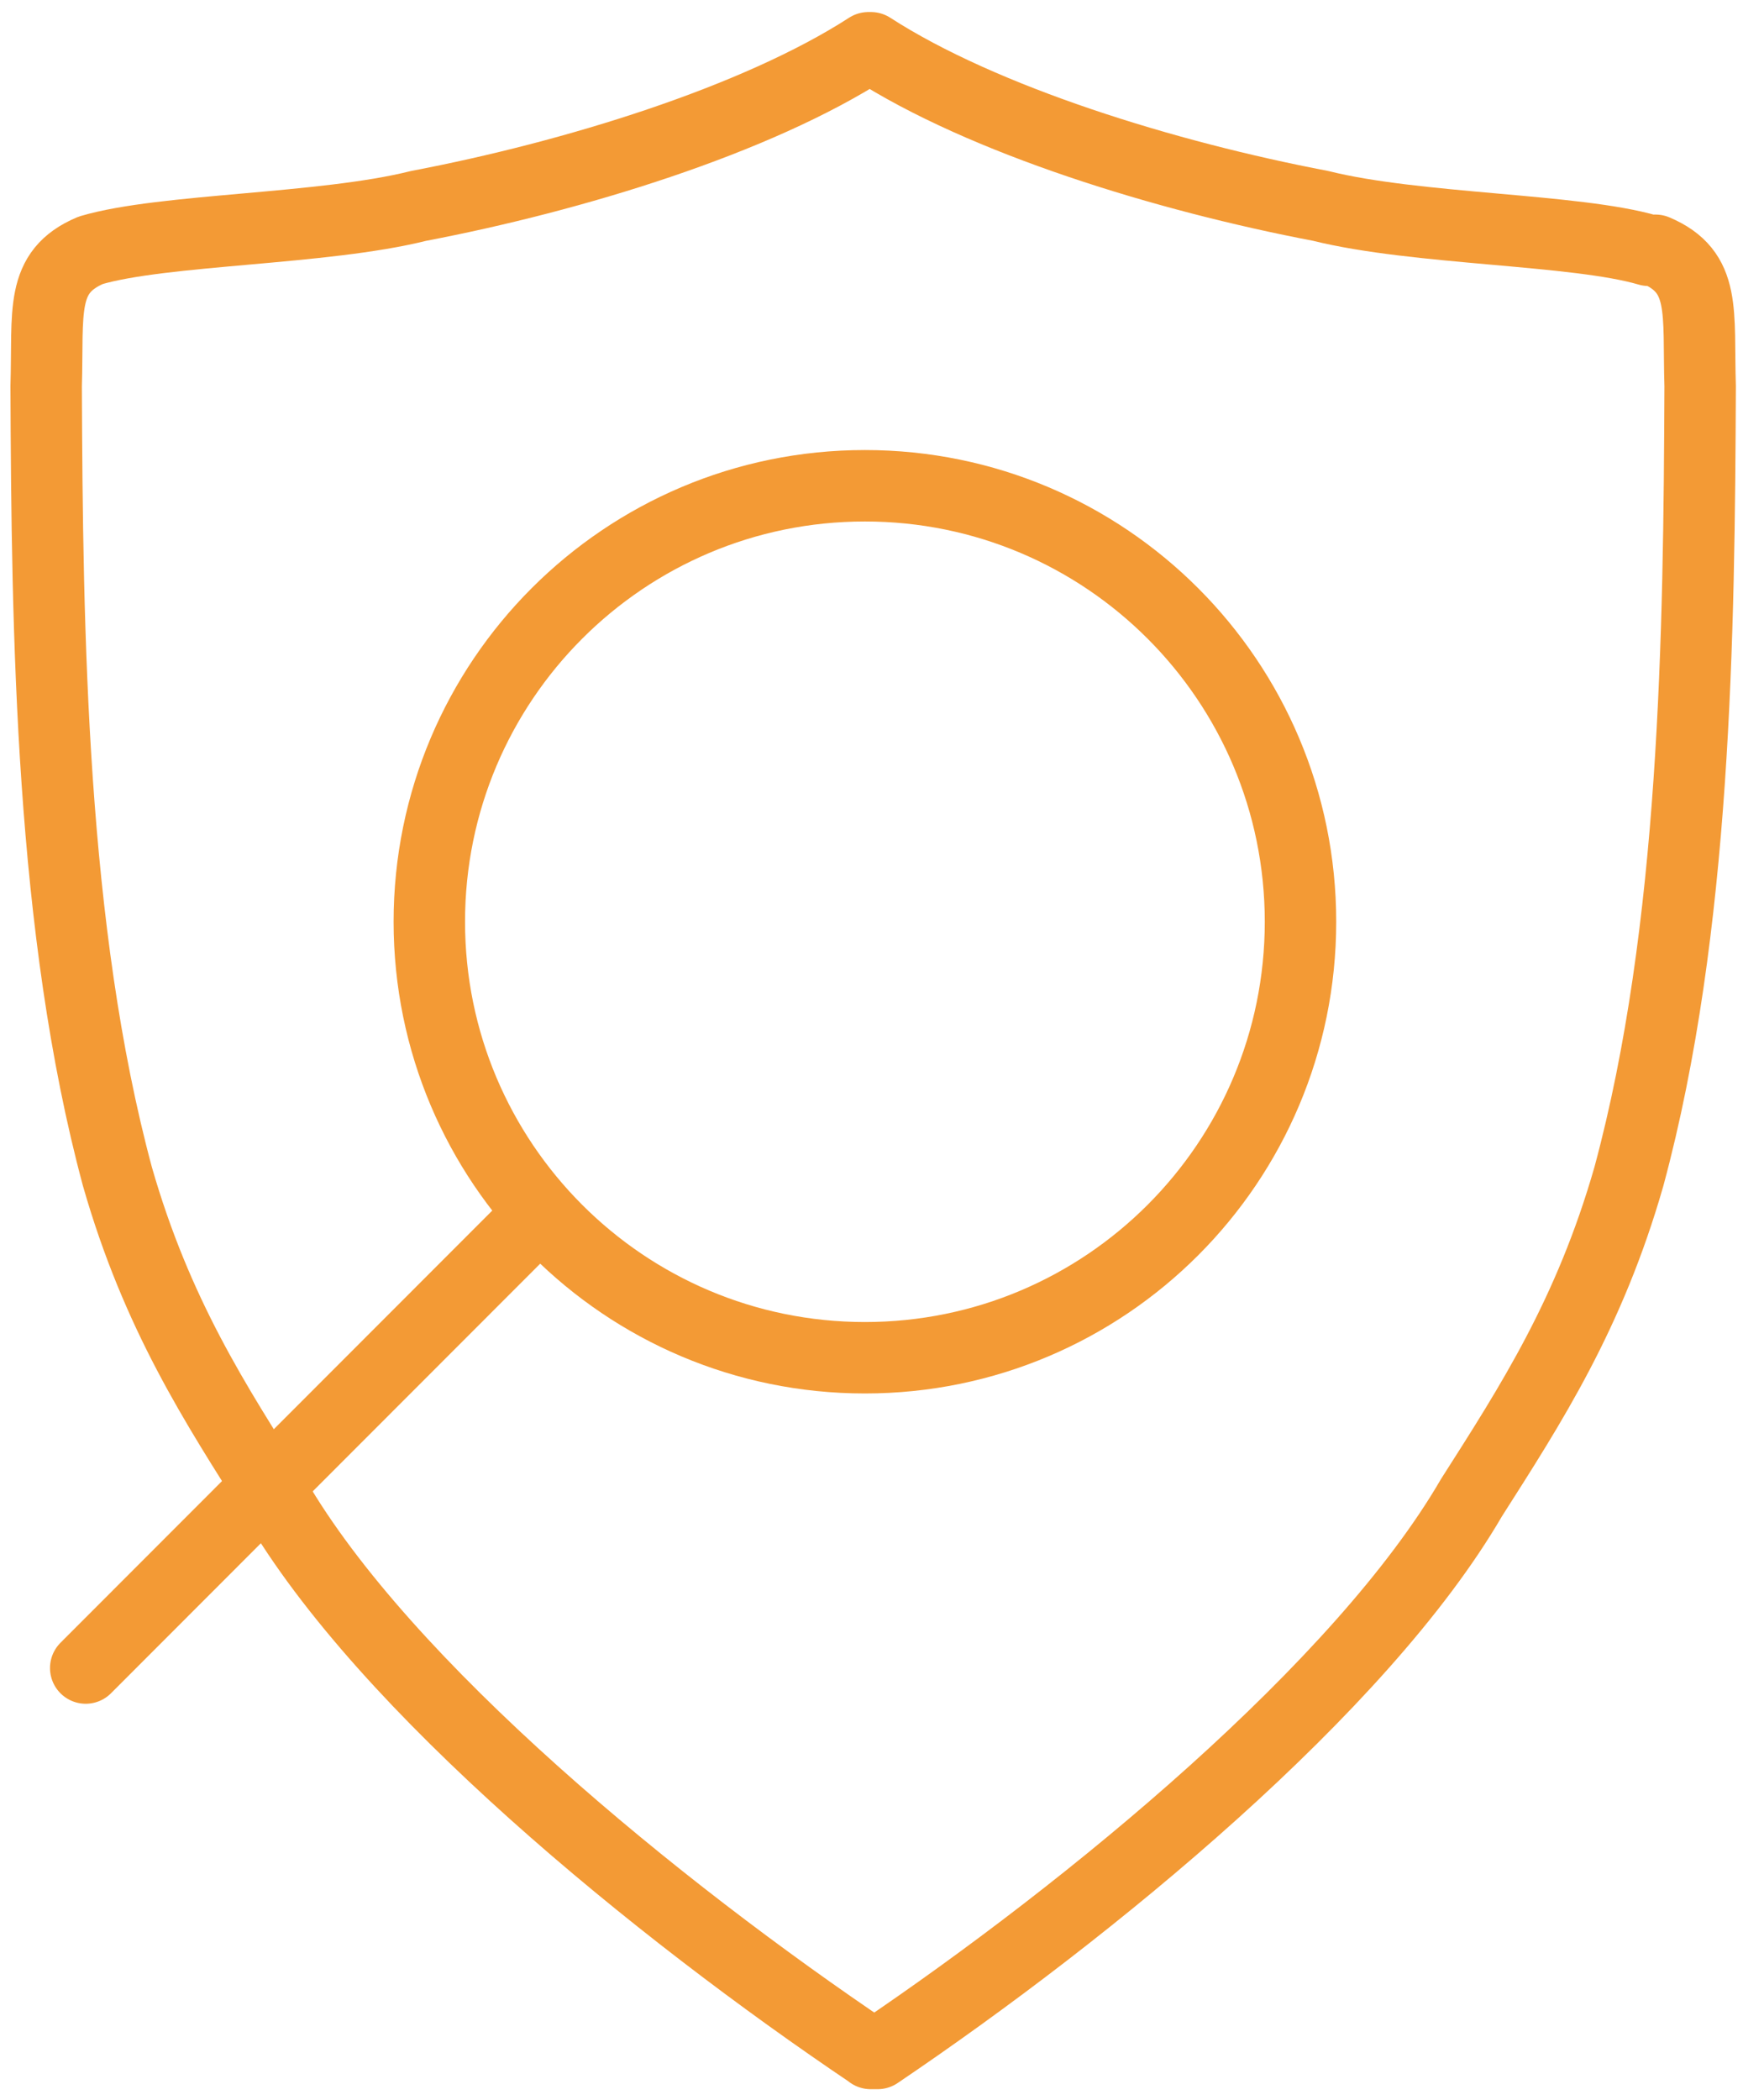
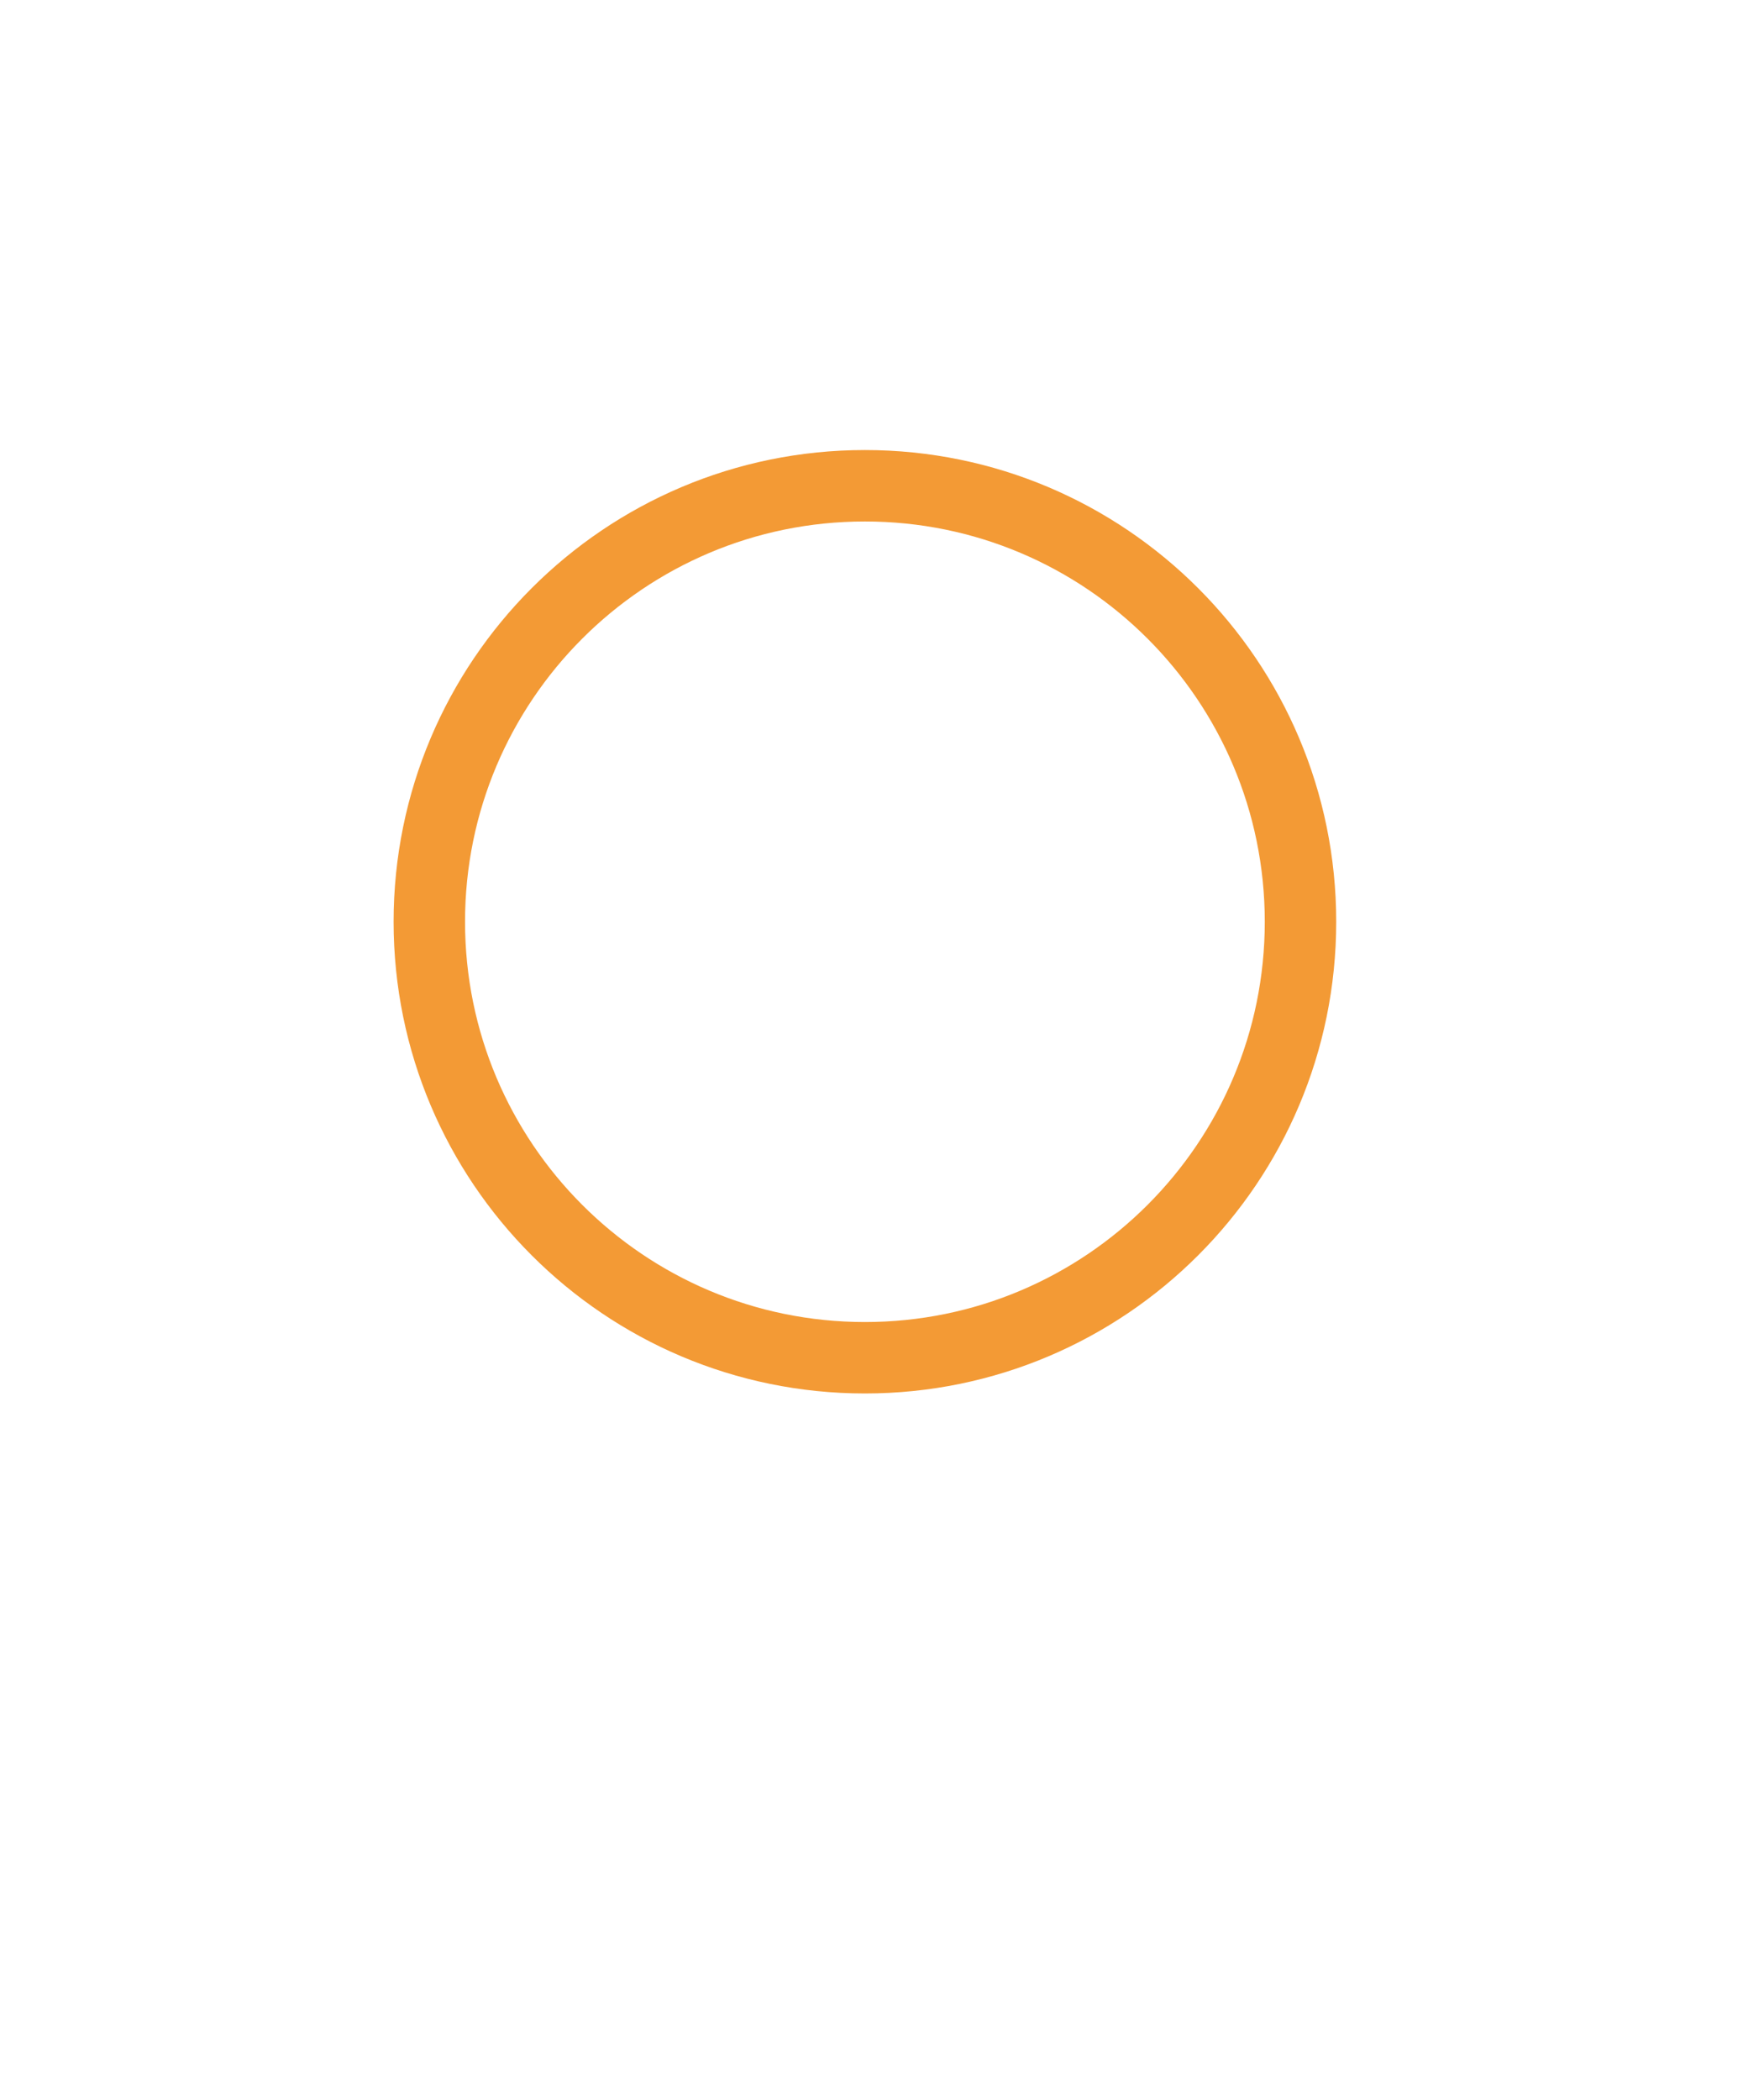
<svg xmlns="http://www.w3.org/2000/svg" width="122" height="147" viewBox="0 0 122 147" fill="none">
-   <path d="M60.959 143.728C45.977 133.638 26.932 118.084 19.241 104.835C15.073 98.271 10.975 91.97 8.219 82.351C3.562 65.052 3.301 44.348 3.231 27.032C3.388 21.795 2.76 19.037 6.353 17.518C11.445 16.017 22.607 16.087 29.304 14.411C40.117 12.351 52.919 8.423 60.784 3.343H60.959C68.824 8.423 81.625 12.351 92.438 14.411C99.153 16.087 110.297 16.017 115.39 17.518H115.878C119.453 19.037 118.843 21.777 119 27.032C118.93 44.348 118.686 65.052 114.012 82.351C111.256 91.97 107.175 98.271 102.99 104.835C95.299 118.067 76.393 133.621 61.429 143.728H60.941H60.959Z" stroke="#F39A35" stroke-width="5" stroke-linecap="round" stroke-linejoin="round" />
  <path d="M60.538 95.033C77.377 95.033 91.027 81.37 91.027 64.516C91.027 47.663 77.377 34 60.538 34C43.7 34 30.05 47.663 30.05 64.516C30.05 81.37 43.7 95.033 60.538 95.033Z" stroke="#F39A35" stroke-width="5" stroke-linecap="round" stroke-linejoin="round" />
-   <path d="M36.431 86.292L6 116.751" stroke="#F39A35" stroke-width="5" stroke-linecap="round" stroke-linejoin="round" />
</svg>